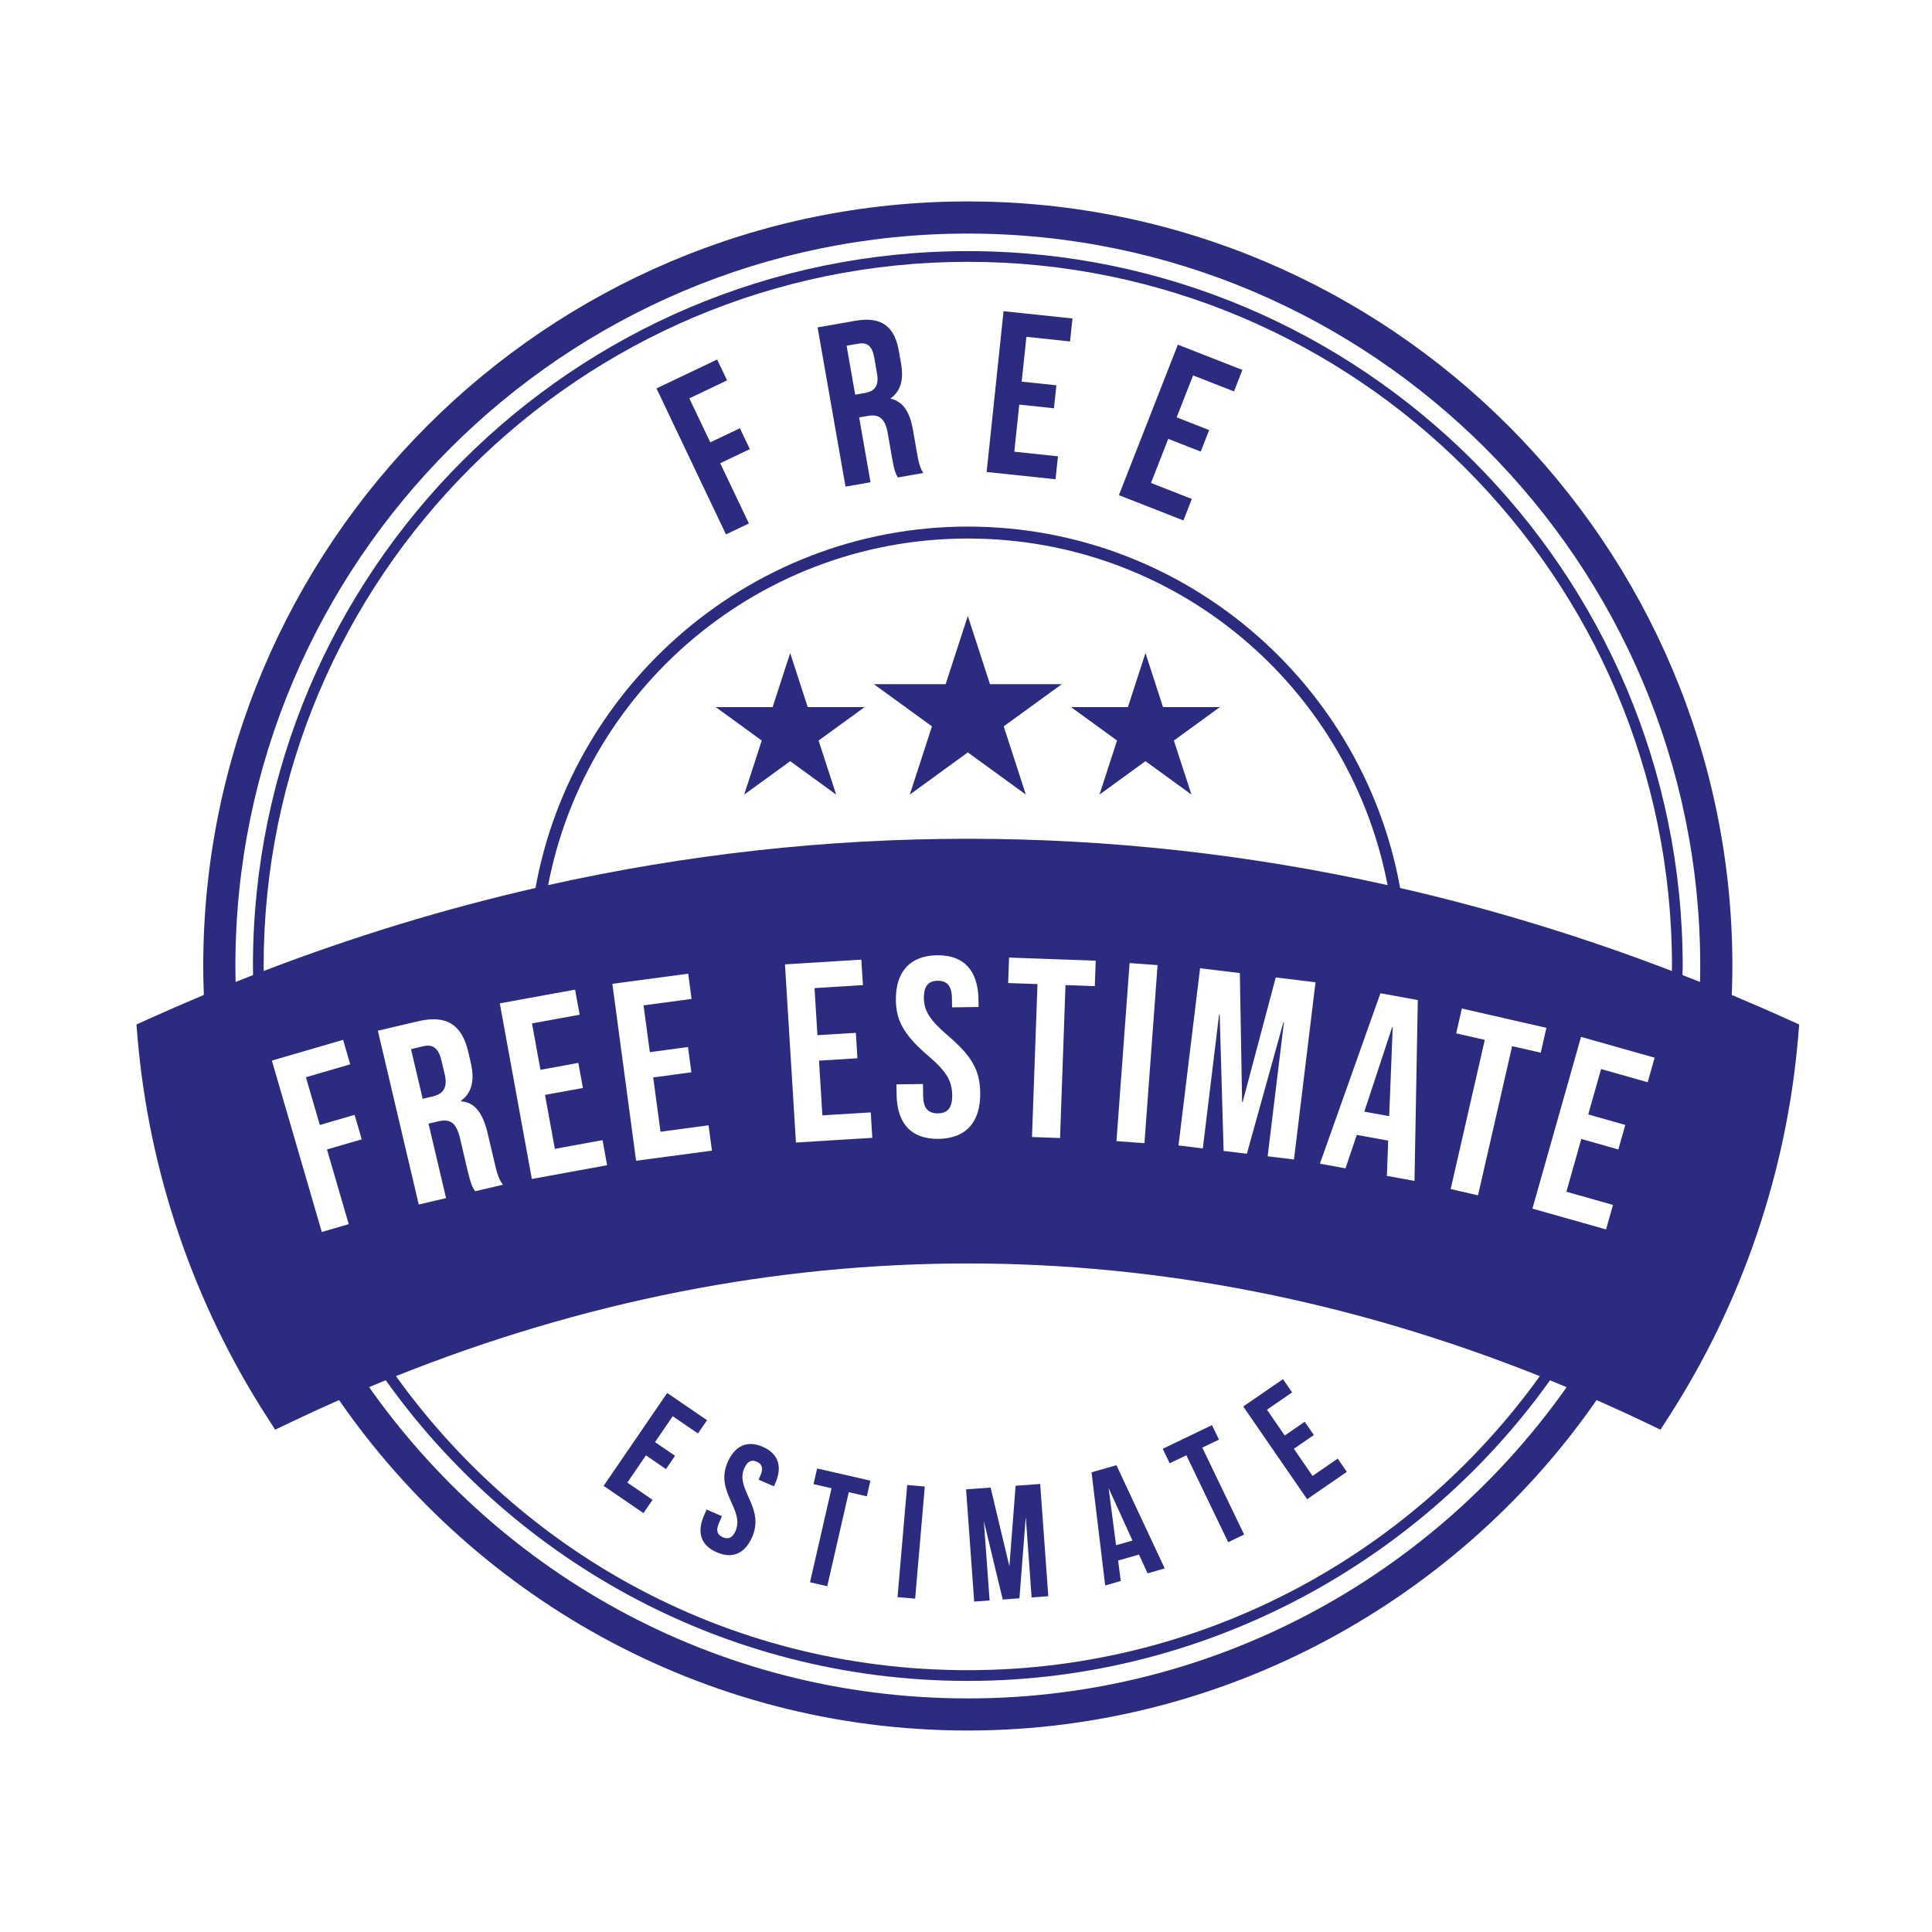
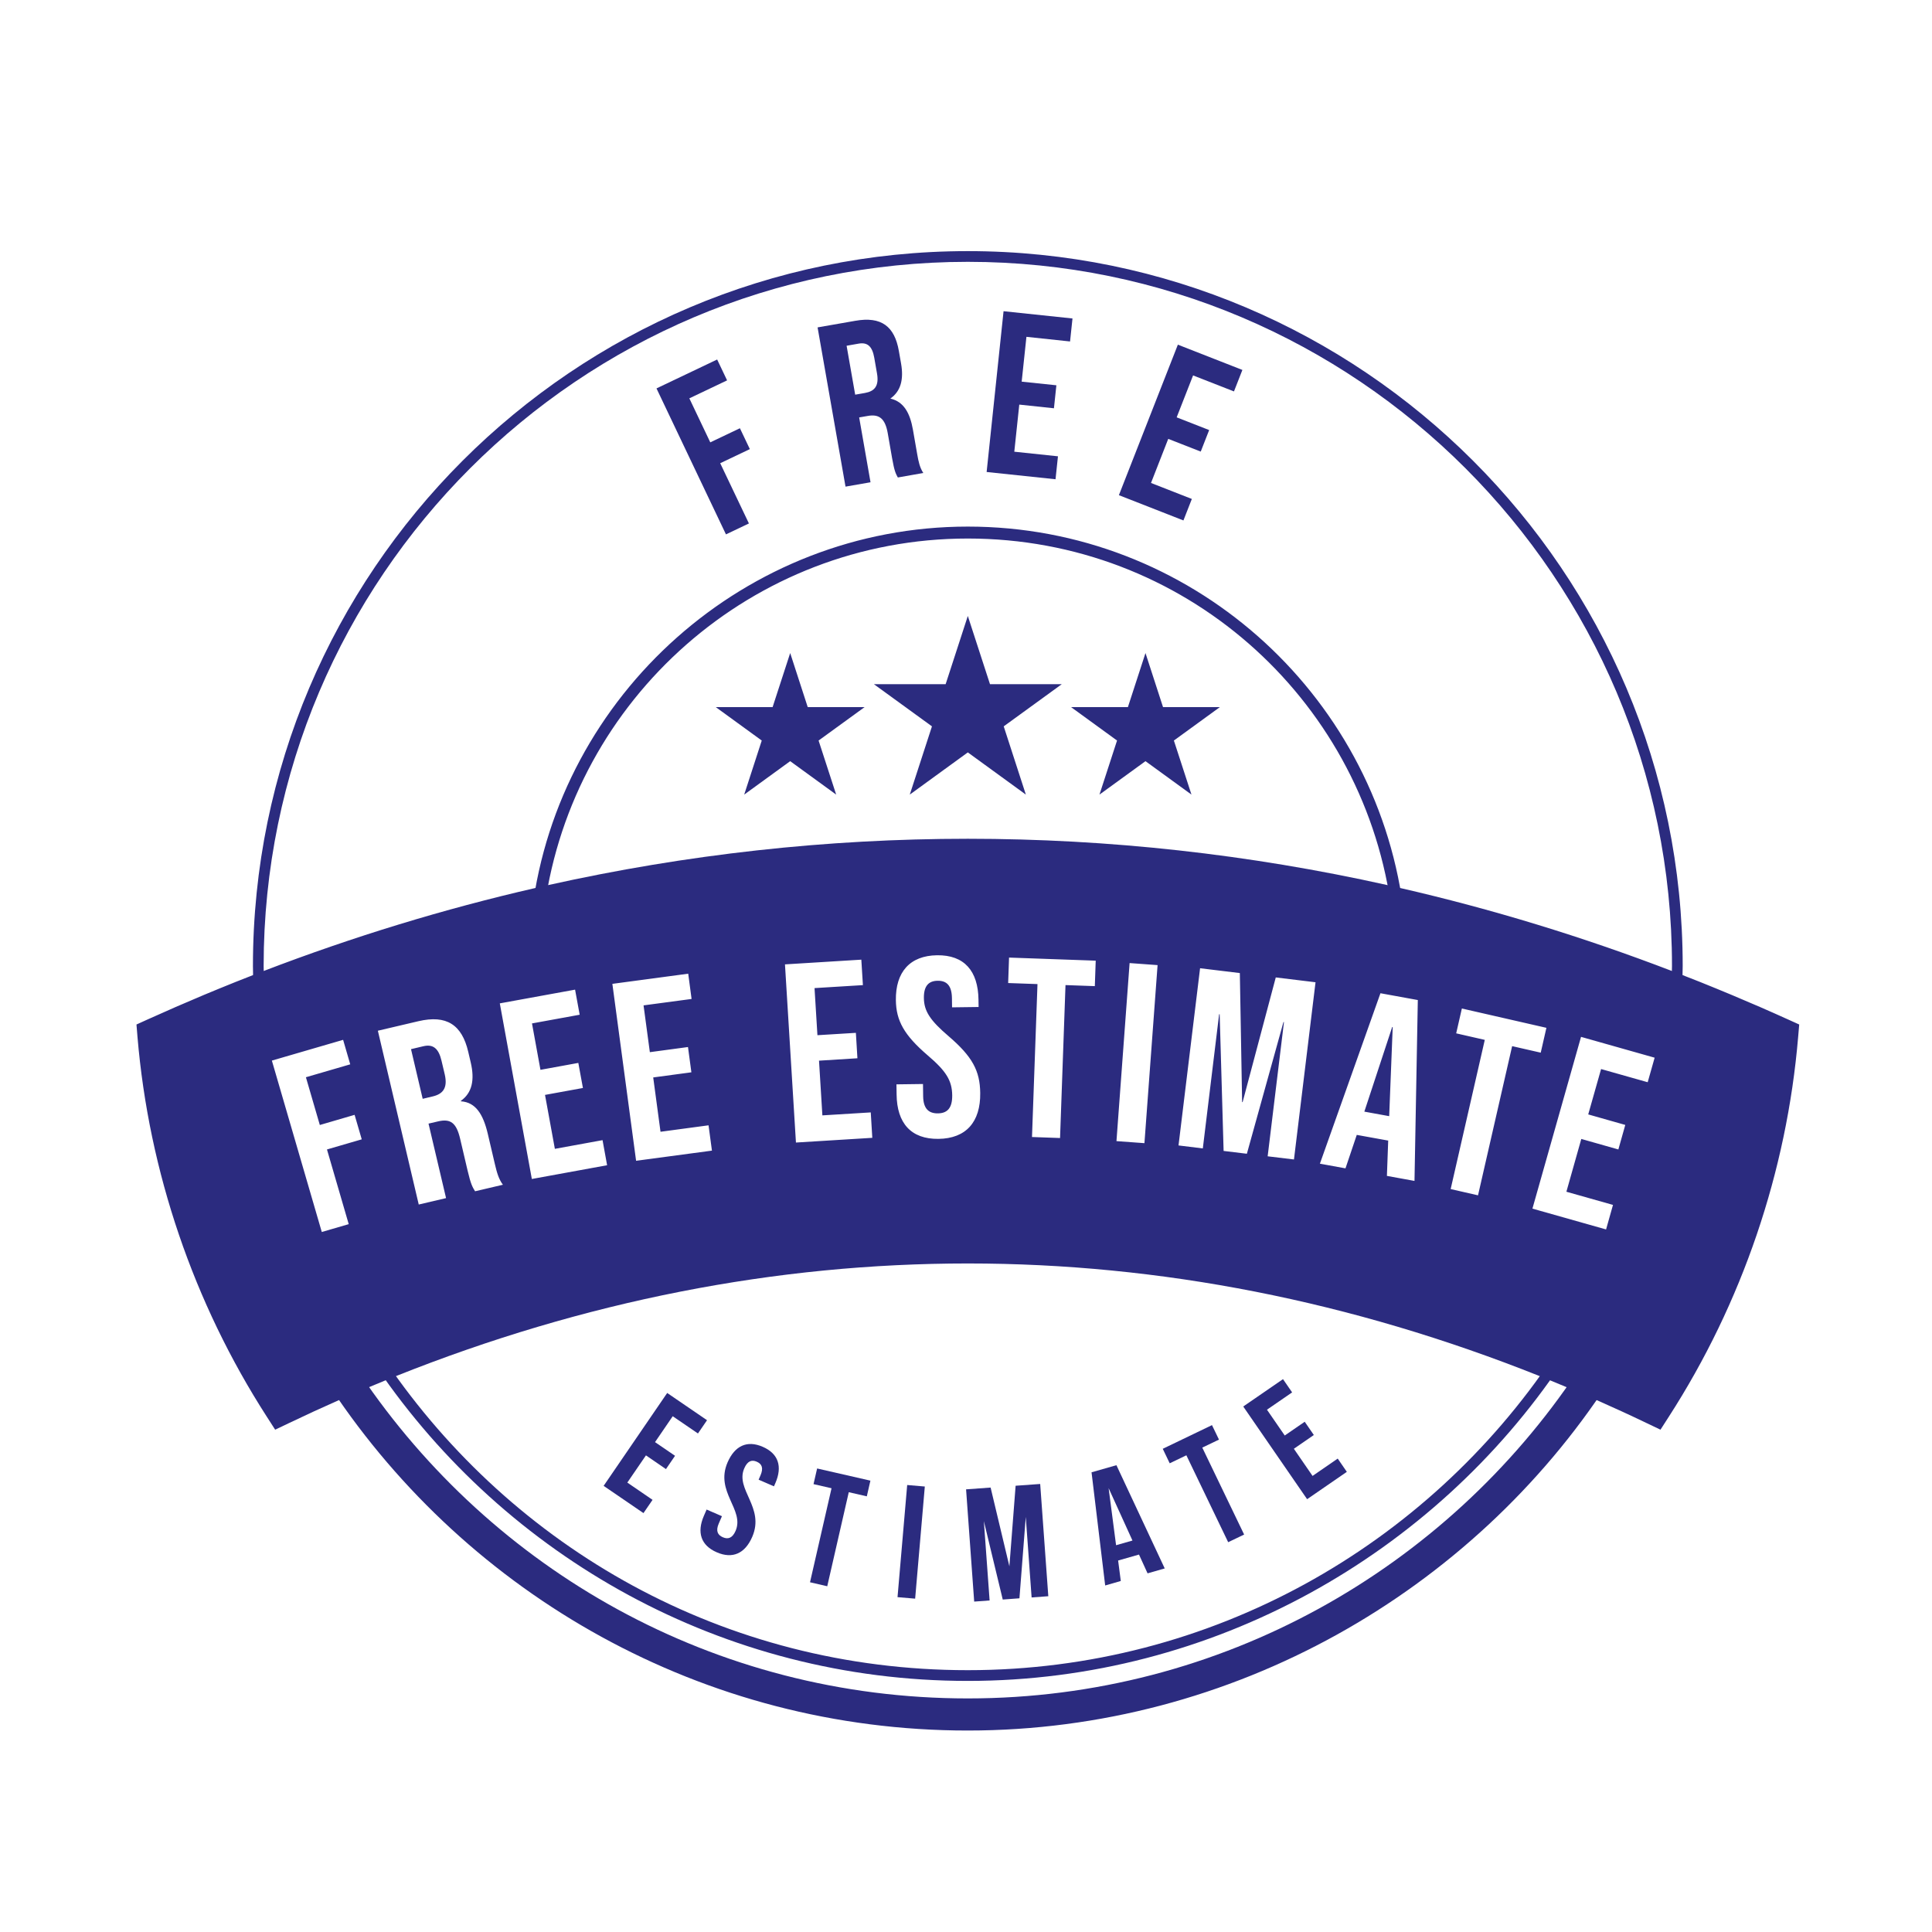
<svg xmlns="http://www.w3.org/2000/svg" id="OBJECTS" viewBox="0 0 500 500">
  <defs>
    <style>
      .cls-1 {
        fill: #2b2b7f;
      }
    </style>
  </defs>
  <g>
    <g>
      <g>
        <g>
          <g>
-             <path class="cls-1" d="M57.56,261.06c1.17-.8,2.37-1.46,3.59-2.03-.14-2.99-.23-6-.23-9.03,0-104.52,85.03-189.55,189.55-189.55s189.55,85.03,189.55,189.55c0,3.08-.09,6.14-.23,9.19,2.25,1.3,4.71,1.96,7.77,2.74.13.03.25.11.38.15.24-4,.4-8.02.4-12.08,0-109.11-88.76-197.87-197.87-197.87S52.6,140.89,52.6,250c0,3.79.13,7.56.34,11.3.76-.25,1.62-.38,2.6-.31.69.04,1.36.07,2.02.07Z" />
            <path class="cls-1" d="M408.29,354.85c-34.01,51.01-92.04,84.7-157.82,84.7s-123.15-33.32-157.22-83.86c-1.68.38-3.37.47-5.05.23-.47,1.37-1.31,2.6-2.45,3.48,35.48,53.27,96.04,88.46,164.71,88.46s130.58-35.98,165.91-90.24c-2.64-.65-5.45-1.57-8.09-2.78Z" />
          </g>
          <g>
            <path class="cls-1" d="M68.23,250c0-100.49,81.75-182.24,182.24-182.24s182.24,81.75,182.24,182.24c0,1.15-.07,2.28-.09,3.42.95.34,1.88.95,2.72,1.95.05-1.79.14-3.57.14-5.37,0-102.01-83-185.01-185.01-185.01S65.46,147.99,65.46,250c0,2.53.09,5.04.19,7.55.89-.2,1.8-.4,2.76-.5-.09-2.34-.18-4.68-.18-7.05Z" />
            <path class="cls-1" d="M402.04,351.05c-32.71,48.91-88.43,81.19-151.57,81.19s-117.74-31.67-150.57-79.78c-.76.58-1.53,1.09-2.31,1.53,33.32,48.87,89.4,81.03,152.88,81.03s120.59-32.73,153.81-82.33c-.8-.51-1.54-1.06-2.24-1.63Z" />
          </g>
        </g>
        <path class="cls-1" d="M140.92,234.75c7.45-53.81,53.73-95.38,109.55-95.38s101.51,41.03,109.42,94.33c1.35.26,2.28.53,3.23.96-7.52-55.47-55.15-98.38-112.65-98.38s-105.75,43.46-112.79,99.45c1.06-.38,2.14-.72,3.24-.98Z" />
      </g>
      <path class="cls-1" d="M115.09,278.01l-.82-3.47c-.75-3.21-2.18-4.37-4.69-3.78l-3.21.76,3.02,12.85,2.57-.61c2.64-.62,3.97-2.15,3.13-5.75ZM115.09,278.01l-.82-3.47c-.75-3.21-2.18-4.37-4.69-3.78l-3.21.76,3.02,12.85,2.57-.61c2.64-.62,3.97-2.15,3.13-5.75ZM115.09,278.01l-.82-3.47c-.75-3.21-2.18-4.37-4.69-3.78l-3.21.76,3.02,12.85,2.57-.61c2.64-.62,3.97-2.15,3.13-5.75ZM115.09,278.01l-.82-3.47c-.75-3.21-2.18-4.37-4.69-3.78l-3.21.76,3.02,12.85,2.57-.61c2.64-.62,3.97-2.15,3.13-5.75ZM115.09,278.01l-.82-3.47c-.75-3.21-2.18-4.37-4.69-3.78l-3.21.76,3.02,12.85,2.57-.61c2.64-.62,3.97-2.15,3.13-5.75ZM115.09,278.01l-.82-3.47c-.75-3.21-2.18-4.37-4.69-3.78l-3.21.76,3.02,12.85,2.57-.61c2.64-.62,3.97-2.15,3.13-5.75ZM115.09,278.01l-.82-3.47c-.75-3.21-2.18-4.37-4.69-3.78l-3.21.76,3.02,12.85,2.57-.61c2.64-.62,3.97-2.15,3.13-5.75ZM115.09,278.01l-.82-3.47c-.75-3.21-2.18-4.37-4.69-3.78l-3.21.76,3.02,12.85,2.57-.61c2.64-.62,3.97-2.15,3.13-5.75ZM115.09,278.01l-.82-3.47c-.75-3.21-2.18-4.37-4.69-3.78l-3.21.76,3.02,12.85,2.57-.61c2.64-.62,3.97-2.15,3.13-5.75ZM115.09,278.01l-.82-3.47c-.75-3.21-2.18-4.37-4.69-3.78l-3.21.76,3.02,12.85,2.57-.61c2.64-.62,3.97-2.15,3.13-5.75ZM115.09,278.01l-.82-3.47c-.75-3.21-2.18-4.37-4.69-3.78l-3.21.76,3.02,12.85,2.57-.61c2.64-.62,3.97-2.15,3.13-5.75ZM360.3,265.79l-7.21,21.9,6.43,1.17.91-23.05-.13-.02ZM360.3,265.79l-7.21,21.9,6.43,1.17.91-23.05-.13-.02ZM115.09,278.01l-.82-3.47c-.75-3.21-2.18-4.37-4.69-3.78l-3.21.76,3.02,12.85,2.57-.61c2.64-.62,3.97-2.15,3.13-5.75ZM462.71,263.82c-4.83-2.19-9.68-4.3-14.54-6.33-2.73-1.14-5.46-2.26-8.2-3.36-1.51-.6-3.02-1.19-4.53-1.78-.92-.36-1.83-.71-2.76-1.06-23.18-8.89-46.65-16.05-70.33-21.48-1.08-.25-2.16-.5-3.25-.74-35.82-7.98-72.11-11.99-108.62-12h-.01c-36.5,0-72.78,4.02-108.6,11.99h-.01c-1.09.24-2.17.49-3.26.74-23.69,5.43-47.17,12.6-70.36,21.49-.92.35-1.84.71-2.75,1.06-1.51.59-3.01,1.18-4.52,1.78-2.74,1.1-5.48,2.22-8.21,3.36-4.86,2.04-9.7,4.15-14.53,6.33l-2.91,1.32.26,3.19c2.94,34.9,14.52,68.89,33.47,98.31l2.16,3.36,3.61-1.72c4.3-2.06,8.61-4.04,12.93-5.95,2.59-1.14,5.18-2.26,7.77-3.34,1.44-.61,2.88-1.2,4.32-1.79.88-.36,1.77-.71,2.65-1.07,97.37-38.87,198.64-38.86,296.01.02.88.36,1.76.71,2.64,1.07,1.43.58,2.87,1.17,4.3,1.78,2.59,1.08,5.18,2.2,7.77,3.34,4.31,1.9,8.62,3.88,12.91,5.94l3.61,1.72,2.16-3.36c18.96-29.41,30.53-63.41,33.47-98.31l.27-3.19-2.92-1.32ZM70.36,274.48l18.44-5.37,1.84,6.34-11.47,3.34,3.6,12.36,9-2.63,1.85,6.34-9,2.62,5.63,19.33-6.97,2.03-12.92-44.36ZM122.95,308.3c-.65-1.06-1.08-1.71-1.94-5.37l-1.93-8.23c-.98-4.17-2.52-5.24-5.73-4.48l-2.45.57,4.54,19.28-7.07,1.66-10.58-44.98,10.48-2.46c7.32-1.72,11.27.94,12.9,7.88l.65,2.77c1.09,4.62.31,7.93-2.54,9.95l.03.13c3.79.26,5.73,3.33,6.93,8.41l1.85,7.9c.52,2.18.96,3.78,2.06,5.28l-7.2,1.69ZM137.64,305.12l-8.29-45.45,19.48-3.55,1.19,6.49-12.34,2.25,2.19,12.01,9.8-1.79,1.19,6.49-9.81,1.79,2.55,13.96,12.34-2.25,1.18,6.49-19.48,3.56ZM164.62,300.41l-6.14-45.79,19.63-2.63.87,6.54-12.43,1.66,1.63,12.11,9.87-1.33.88,6.54-9.88,1.33,1.89,14.06,12.43-1.67.88,6.55-19.63,2.63ZM205.99,295.69l-2.84-46.11,19.76-1.22.41,6.59-12.52.77.75,12.19,9.95-.61.4,6.58-9.94.62.87,14.16,12.52-.77.4,6.58-19.76,1.22ZM242.88,294.74c-7.13.09-10.75-4.08-10.84-11.47l-.04-2.64,6.87-.09.04,3.16c.04,3.3,1.51,4.47,3.82,4.44,2.31-.03,3.74-1.23,3.7-4.67-.05-3.82-1.54-6.25-6.34-10.34-6.14-5.27-8.17-9-8.24-14.28-.1-7.26,3.61-11.54,10.67-11.63,7.06-.09,10.61,4.09,10.71,11.48l.03,1.91-6.87.09-.03-2.37c-.04-3.3-1.38-4.54-3.69-4.51-2.31.03-3.61,1.3-3.57,4.47.04,3.37,1.6,5.79,6.4,9.88,6.14,5.27,8.11,8.94,8.18,14.68.1,7.52-3.67,11.8-10.8,11.89ZM283.34,255.21l-7.59-.27-1.41,39.58-7.26-.26,1.42-39.58-7.59-.27.23-6.59,22.43.8-.23,6.59ZM296.18,295.85l-7.24-.53,3.4-46.08,7.24.53-3.4,46.08ZM334.88,300.07l-6.81-.82,4.22-34.73-.13-.02-9.47,34.09-6.02-.73-1.02-35.36-.14-.02-4.22,34.73-6.29-.77,5.58-45.86,10.29,1.25.59,33.38.13.02,8.58-32.27,10.29,1.25-5.58,45.86ZM366.07,305.62l-7.14-1.3.34-9.27-.02.13-8.12-1.47-2.92,8.66-6.62-1.21,15.67-44.11,9.67,1.76-.86,46.81ZM382.51,309.35l-7.08-1.62,8.83-38.61-7.4-1.69,1.47-6.43,21.88,5-1.47,6.43-7.4-1.69-8.83,38.61ZM426.42,280.08l-12.06-3.41-3.33,11.74,9.59,2.72-1.79,6.35-9.59-2.72-3.86,13.66,12.06,3.41-1.79,6.35-19.06-5.39,12.58-44.45,19.05,5.39-1.8,6.35ZM359.52,288.86l.91-23.05-.13-.02-7.21,21.9,6.43,1.17ZM114.27,274.54c-.75-3.21-2.18-4.37-4.69-3.78l-3.21.76,3.02,12.85,2.57-.61c2.64-.62,3.97-2.15,3.13-5.75l-.82-3.47ZM115.09,278.01l-.82-3.47c-.75-3.21-2.18-4.37-4.69-3.78l-3.21.76,3.02,12.85,2.57-.61c2.64-.62,3.97-2.15,3.13-5.75ZM360.3,265.79l-7.21,21.9,6.43,1.17.91-23.05-.13-.02ZM360.3,265.79l-7.21,21.9,6.43,1.17.91-23.05-.13-.02ZM115.09,278.01l-.82-3.47c-.75-3.21-2.18-4.37-4.69-3.78l-3.21.76,3.02,12.85,2.57-.61c2.64-.62,3.97-2.15,3.13-5.75ZM115.09,278.01l-.82-3.47c-.75-3.21-2.18-4.37-4.69-3.78l-3.21.76,3.02,12.85,2.57-.61c2.64-.62,3.97-2.15,3.13-5.75ZM115.09,278.01l-.82-3.47c-.75-3.21-2.18-4.37-4.69-3.78l-3.21.76,3.02,12.85,2.57-.61c2.64-.62,3.97-2.15,3.13-5.75ZM115.09,278.01l-.82-3.47c-.75-3.21-2.18-4.37-4.69-3.78l-3.21.76,3.02,12.85,2.57-.61c2.64-.62,3.97-2.15,3.13-5.75ZM115.09,278.01l-.82-3.47c-.75-3.21-2.18-4.37-4.69-3.78l-3.21.76,3.02,12.85,2.57-.61c2.64-.62,3.97-2.15,3.13-5.75ZM115.09,278.01l-.82-3.47c-.75-3.21-2.18-4.37-4.69-3.78l-3.21.76,3.02,12.85,2.57-.61c2.64-.62,3.97-2.15,3.13-5.75ZM115.09,278.01l-.82-3.47c-.75-3.21-2.18-4.37-4.69-3.78l-3.21.76,3.02,12.85,2.57-.61c2.64-.62,3.97-2.15,3.13-5.75ZM115.09,278.01l-.82-3.47c-.75-3.21-2.18-4.37-4.69-3.78l-3.21.76,3.02,12.85,2.57-.61c2.64-.62,3.97-2.15,3.13-5.75ZM115.09,278.01l-.82-3.47c-.75-3.21-2.18-4.37-4.69-3.78l-3.21.76,3.02,12.85,2.57-.61c2.64-.62,3.97-2.15,3.13-5.75Z" />
    </g>
    <g>
      <polygon class="cls-1" points="250.47 159.41 256.21 177.07 274.78 177.07 259.76 187.98 265.49 205.64 250.47 194.72 235.45 205.64 241.19 187.98 226.17 177.07 244.73 177.07 250.47 159.41" />
      <g>
        <polygon class="cls-1" points="204.5 169.01 209.04 183 223.76 183 211.85 191.65 216.4 205.64 204.5 196.99 192.6 205.64 197.14 191.65 185.24 183 199.95 183 204.5 169.01" />
        <polygon class="cls-1" points="296.45 169.01 300.99 183 315.7 183 303.8 191.65 308.35 205.64 296.45 196.99 284.54 205.64 289.09 191.65 277.19 183 291.9 183 296.45 169.01" />
      </g>
    </g>
  </g>
  <g>
    <g>
      <path class="cls-1" d="M194.06,116.23l-2.57-5.4-7.67,3.65-5.42-11.39,9.77-4.65-2.57-5.4-15.7,7.48,17.98,37.78,5.94-2.83-7.43-15.59,7.67-3.65Z" />
      <path class="cls-1" d="M237.37,117.53l-1.11-6.36c-.76-4.29-2.37-7.23-5.84-8.02,2.65-1.86,3.52-4.86,2.77-9.1l-.57-3.24c-1.11-6.36-4.54-8.97-11.25-7.79l-9.78,1.71,7.23,41.21,6.47-1.13-2.94-16.78,2.24-.39c2.94-.52,4.49.66,5.16,4.49l1.13,6.48c.59,3.35.94,3.96,1.48,4.96l6.59-1.16c-.91-1.41-1.23-2.88-1.58-4.88ZM223.85,101.7l-2.53.44-2.22-12.66,3.12-.55c2.3-.4,3.53.72,4.04,3.66l.71,4.07c.58,3.3-.7,4.61-3.12,5.04Z" />
      <path class="cls-1" d="M276.93,88.37l.63-5.95-17.84-1.88-4.38,41.61,17.83,1.88.63-5.94-11.3-1.19,1.29-12.19,8.97.95.63-5.95-8.98-.94,1.23-11.6,11.29,1.2Z" />
      <path class="cls-1" d="M319.35,101.3l2.18-5.56-16.7-6.54-15.26,38.95,16.7,6.54,2.18-5.56-10.57-4.14,4.46-11.41,8.41,3.29,2.18-5.57-8.41-3.29,4.25-10.85,10.58,4.14Z" />
    </g>
    <g>
      <path class="cls-1" d="M180.63,370.98l2.35-3.43-10.31-7.05-16.45,24.04,10.31,7.05,2.35-3.43-6.53-4.47,4.82-7.04,5.18,3.55,2.35-3.44-5.18-3.54,4.58-6.7,6.53,4.46Z" />
      <path class="cls-1" d="M197.39,374.43c-4.08-1.77-7.24-.24-9.1,4.04-3.3,7.63,4.46,12.22,2.08,17.72-.83,1.9-1.97,2.23-3.3,1.65-1.34-.58-1.88-1.63-1.06-3.54l.83-1.91-3.97-1.72-.71,1.64c-1.85,4.28-.77,7.65,3.35,9.43,4.12,1.79,7.32.27,9.17-4,3.31-7.64-4.45-12.22-2.07-17.72.83-1.91,1.91-2.31,3.24-1.73,1.34.58,1.79,1.64.96,3.55l-.48,1.1,3.97,1.72.37-.84c1.85-4.27.81-7.62-3.28-9.39Z" />
      <path class="cls-1" d="M211.47,380.04l-.93,4.05,4.66,1.07-5.57,24.33,4.46,1.03,5.57-24.34,4.67,1.07.93-4.06-13.79-3.15Z" />
      <path class="cls-1" d="M234.78,384.32l-2.5,29.02,4.56.39,2.5-29.02-4.56-.39Z" />
      <path class="cls-1" d="M269.2,384.05l-6.36.46-1.61,20.85-4.86-20.38-6.35.46,2.1,29.05,3.99-.29-1.49-20.54,4.89,20.3,4.32-.32,1.64-21.06,1.51,20.84,4.32-.32-2.1-29.05Z" />
      <path class="cls-1" d="M288.93,379.19l-6.44,1.84,3.53,29.29,4.04-1.16-.69-5.3,5.4-1.54,2.22,4.86,4.44-1.27-12.5-26.72ZM288.84,399.9l-1.93-14.77,6.17,13.56-4.24,1.21Z" />
      <path class="cls-1" d="M311.15,374.64l4.32-2.07-1.81-3.75-12.74,6.13,1.8,3.75,4.31-2.07,10.82,22.49,4.13-1.98-10.83-22.5Z" />
      <path class="cls-1" d="M346.2,377.48l-6.51,4.49-4.84-7.03,5.17-3.56-2.36-3.43-5.17,3.56-4.6-6.68,6.51-4.48-2.36-3.43-10.29,7.08,16.53,23.99,10.28-7.08-2.36-3.43Z" />
    </g>
  </g>
</svg>